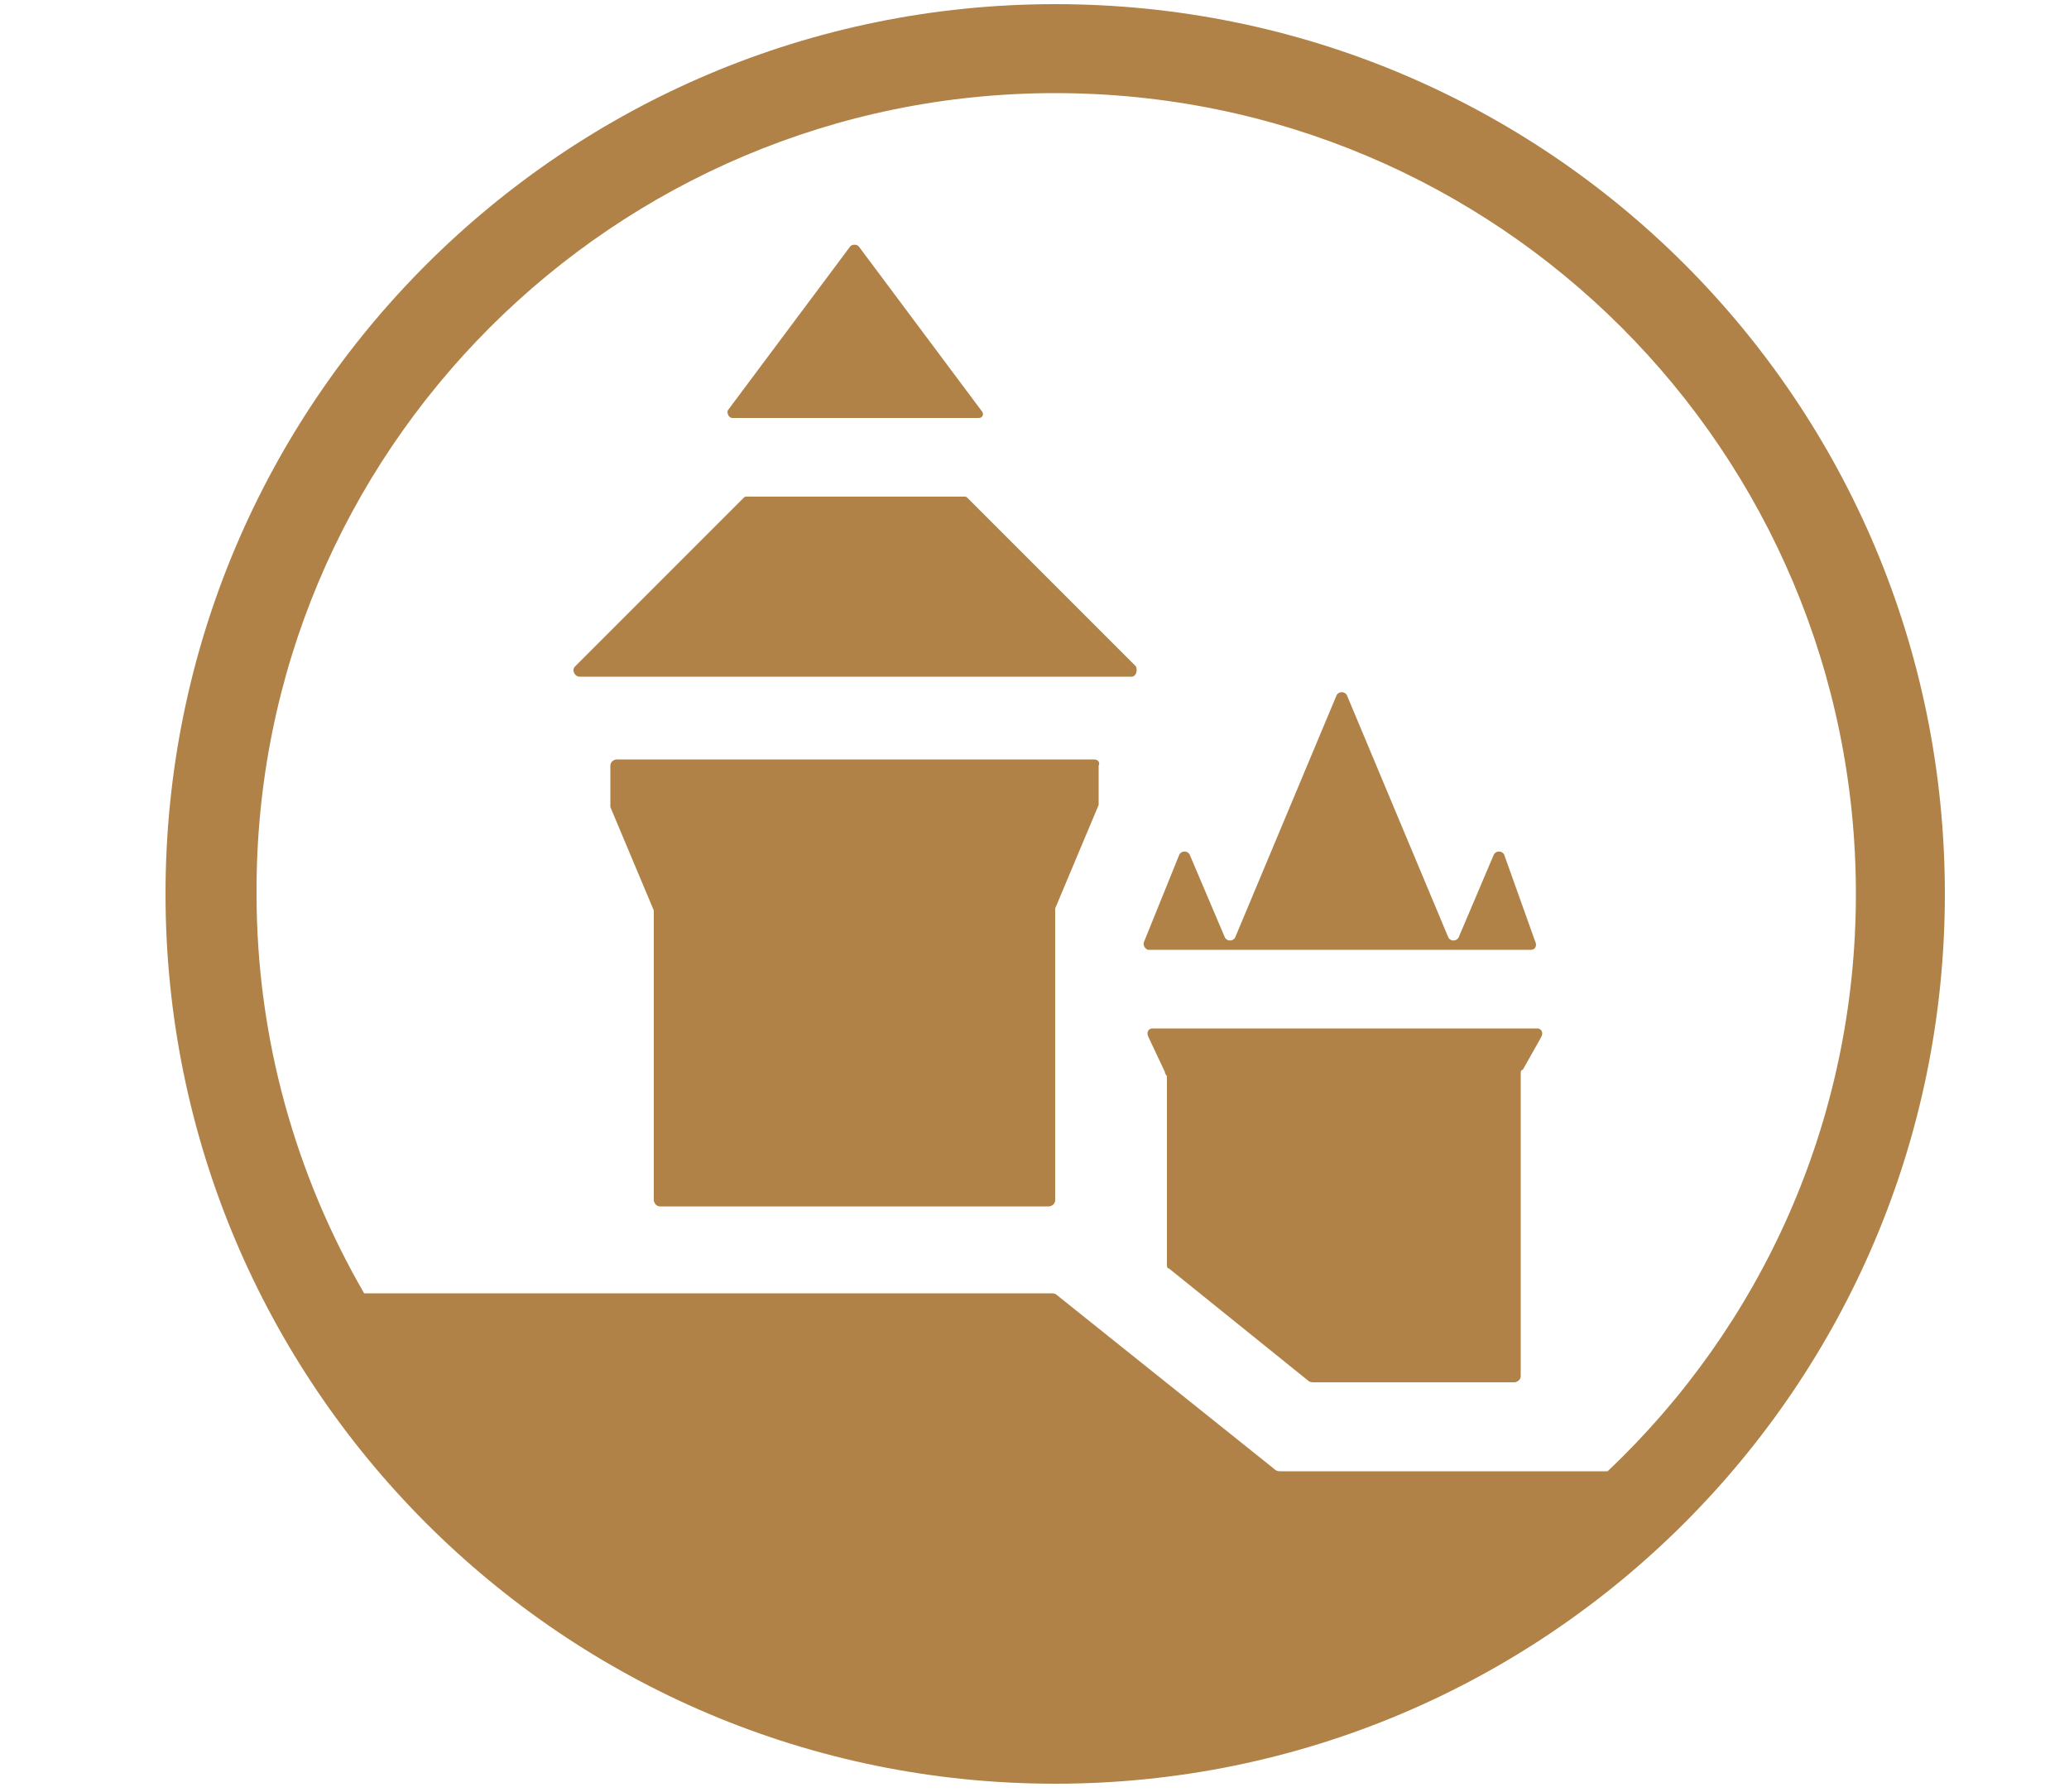
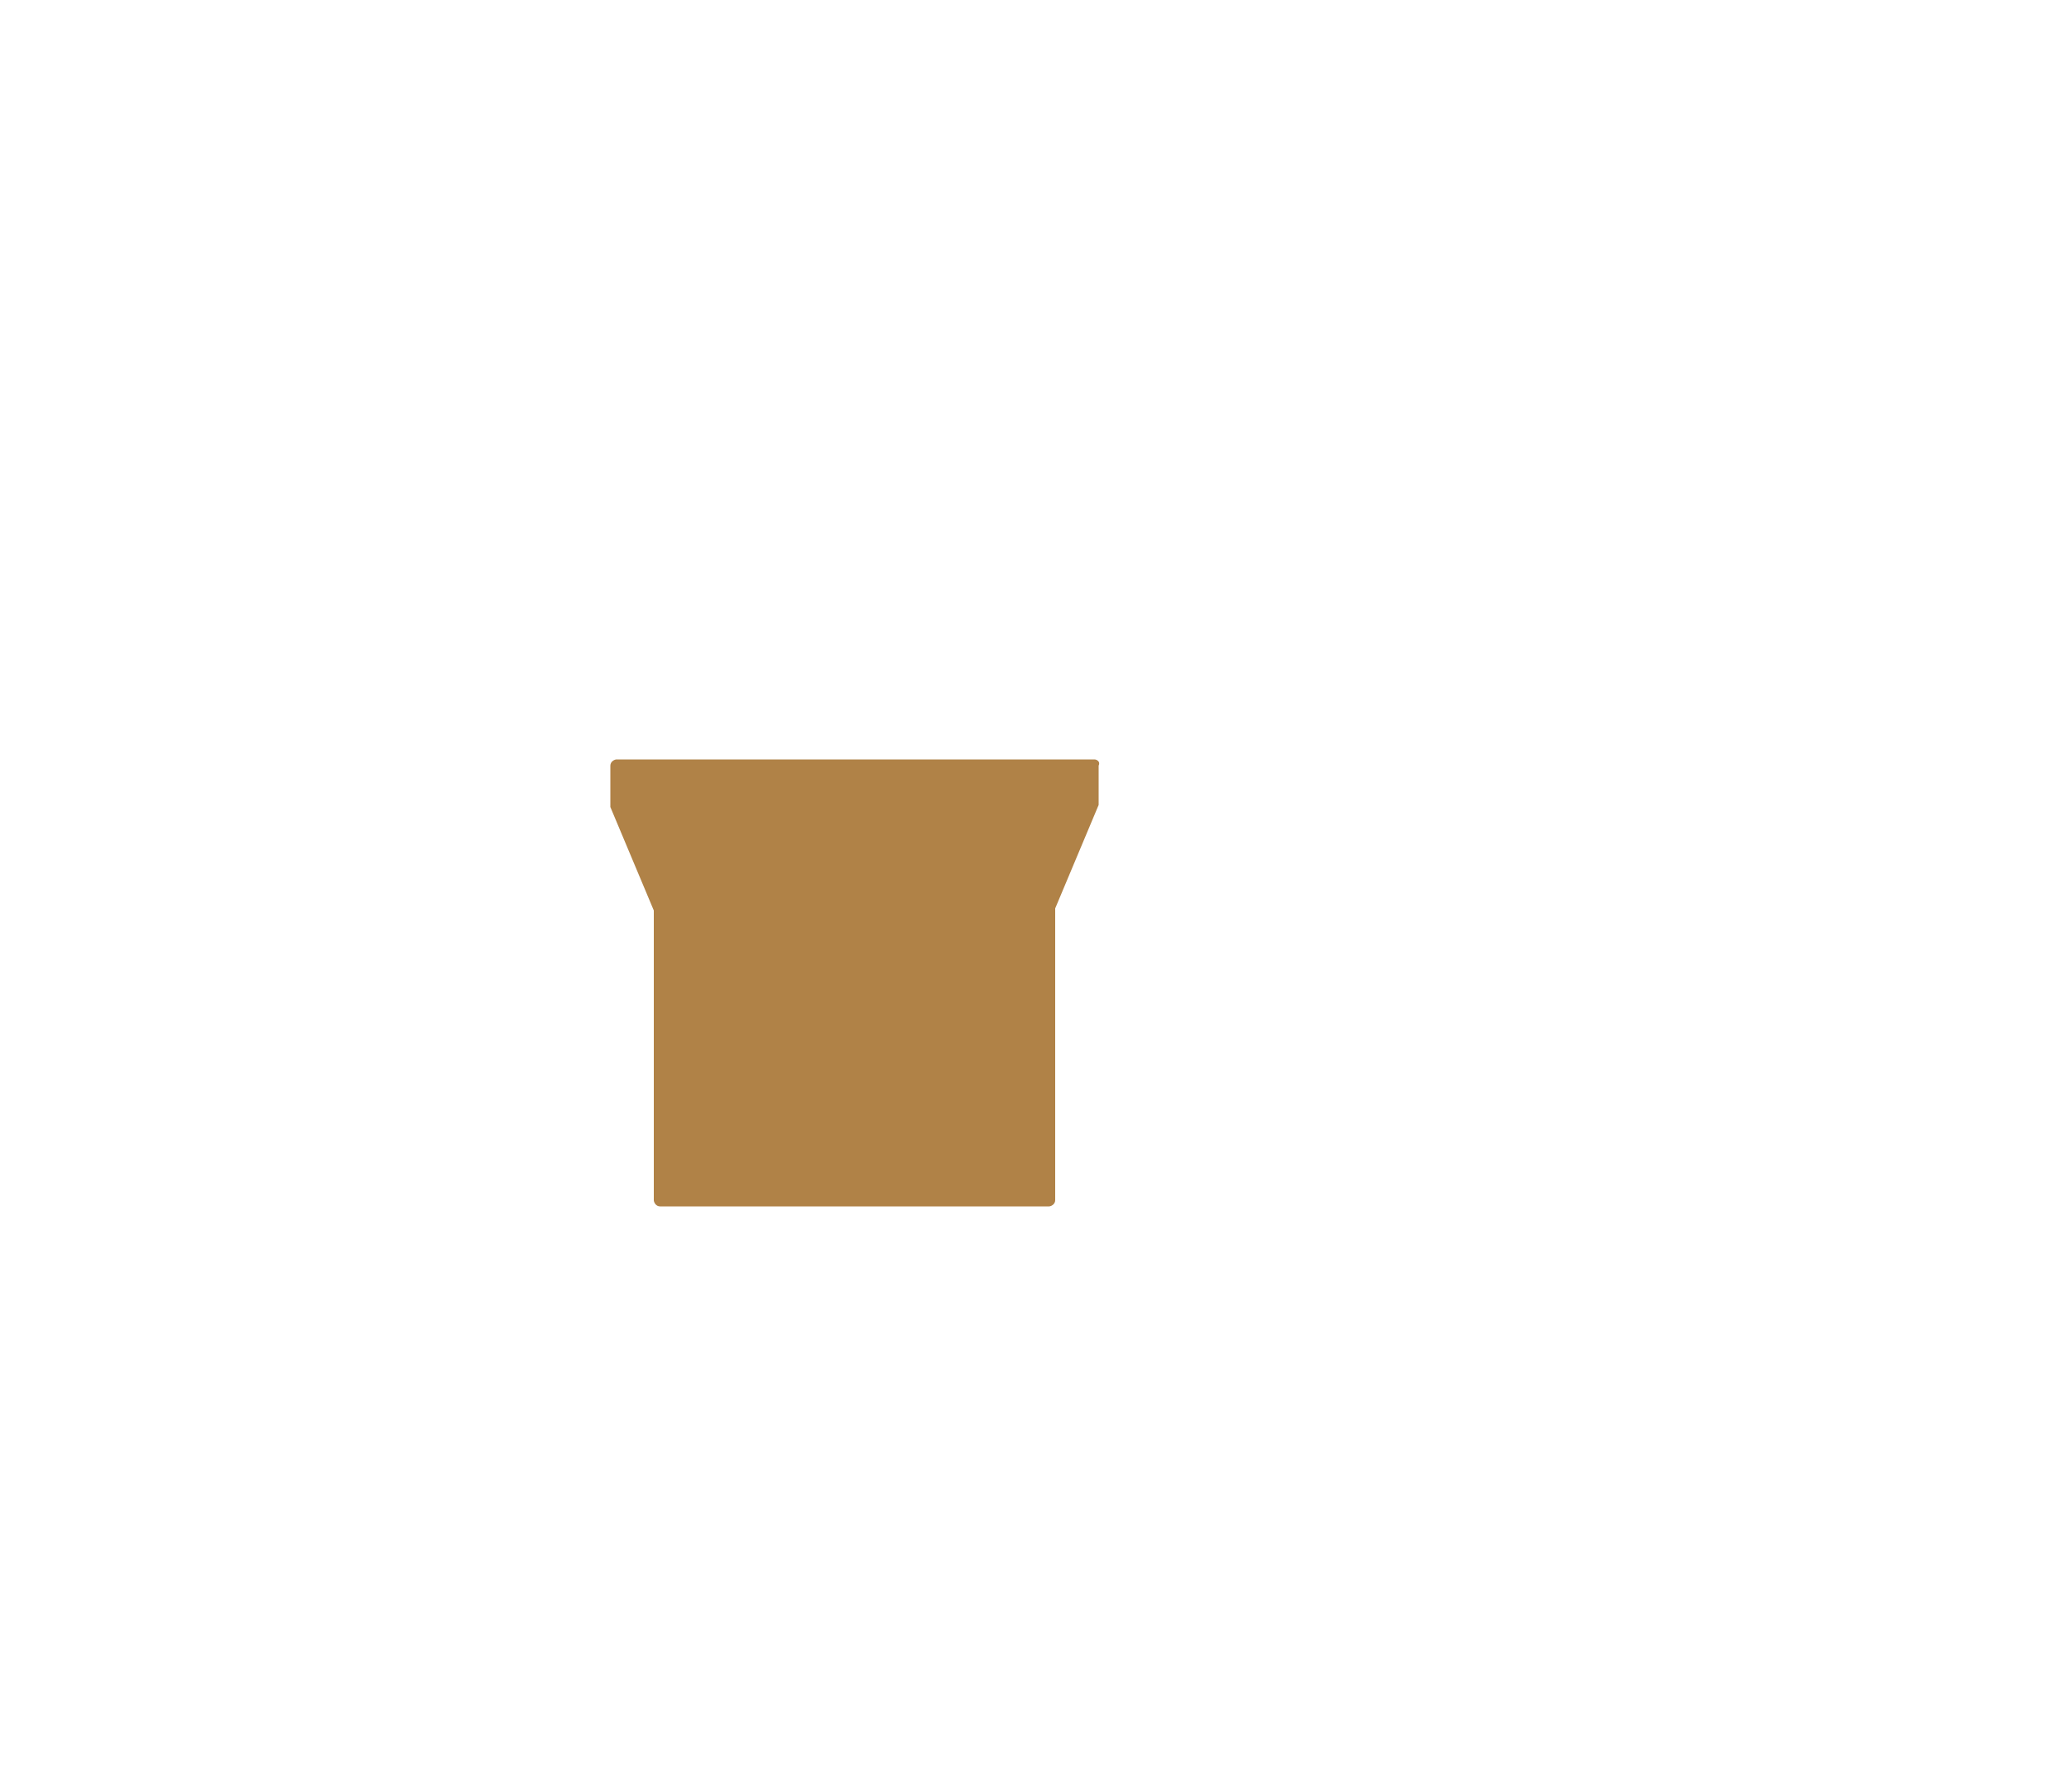
<svg xmlns="http://www.w3.org/2000/svg" version="1.1" id="Ebene_1" x="0px" y="0px" viewBox="0 0 100 86.6" style="enable-background:new 0 0 100 86.6;" xml:space="preserve">
  <style type="text/css">
	.st0{fill:#B08247;}
</style>
  <g>
    <g>
      <path class="st0" d="M52.9,36.7H29.8c-0.1,0-0.3,0.1-0.3,0.3v1.8c0,0.1,0,0.1,0,0.2l2.1,5c0,0.1,0,0.1,0,0.2V58    c0,0.1,0.1,0.3,0.3,0.3h18.8c0.1,0,0.3-0.1,0.3-0.3V44.1c0-0.1,0-0.1,0-0.2l2.1-5c0-0.1,0-0.1,0-0.2V37    C53.2,36.8,53,36.7,52.9,36.7" />
-       <path class="st0" d="M74.5,50.1c0.1-0.2,0-0.4-0.2-0.4H55.7c-0.2,0-0.3,0.2-0.2,0.4l0.8,1.7c0,0.1,0.1,0.2,0.1,0.2v9.1    c0,0.1,0,0.2,0.1,0.2l6.7,5.4c0.1,0.1,0.2,0.1,0.3,0.1h9.7c0.1,0,0.3-0.1,0.3-0.3V51.9c0-0.1,0-0.2,0.1-0.2L74.5,50.1z" />
-       <path class="st0" d="M51,0.2c-23.7,0-43,19.2-43,43c0,23.7,19.2,43,43,43c23.7,0,43-19.2,43-43S74.8,0.2,51,0.2 M77.7,71.1H61.9    c-0.1,0-0.2,0-0.3-0.1l-10.5-8.4c-0.1-0.1-0.2-0.1-0.3-0.1H17.6c-3.3-5.7-5.2-12.3-5.2-19.3C12.3,21.8,29.7,4.5,51,4.5    c21.4,0,38.7,17.3,38.7,38.7C89.7,54.2,85.1,64.1,77.7,71.1" />
-       <path class="st0" d="M47.3,20.2H35.4c-0.2,0-0.3-0.3-0.2-0.4l5.9-7.9c0.1-0.1,0.3-0.1,0.4,0l5.9,7.9C47.6,20,47.5,20.2,47.3,20.2" />
-       <path class="st0" d="M54.7,32.7H28c-0.2,0-0.4-0.3-0.2-0.5l8.1-8.1C36,24,36,24,36.1,24h10.5c0.1,0,0.1,0,0.2,0.1l8.1,8.1    C55,32.4,54.9,32.7,54.7,32.7" />
-       <path class="st0" d="M72.7,41.3c-0.1-0.2-0.4-0.2-0.5,0l-1.7,4c-0.1,0.2-0.4,0.2-0.5,0l-4.9-11.7c-0.1-0.2-0.4-0.2-0.5,0    l-4.9,11.7c-0.1,0.2-0.4,0.2-0.5,0l-1.7-4c-0.1-0.2-0.4-0.2-0.5,0l-1.7,4.2c-0.1,0.2,0.1,0.4,0.2,0.4H74c0.2,0,0.3-0.2,0.2-0.4    L72.7,41.3z" />
    </g>
  </g>
</svg>